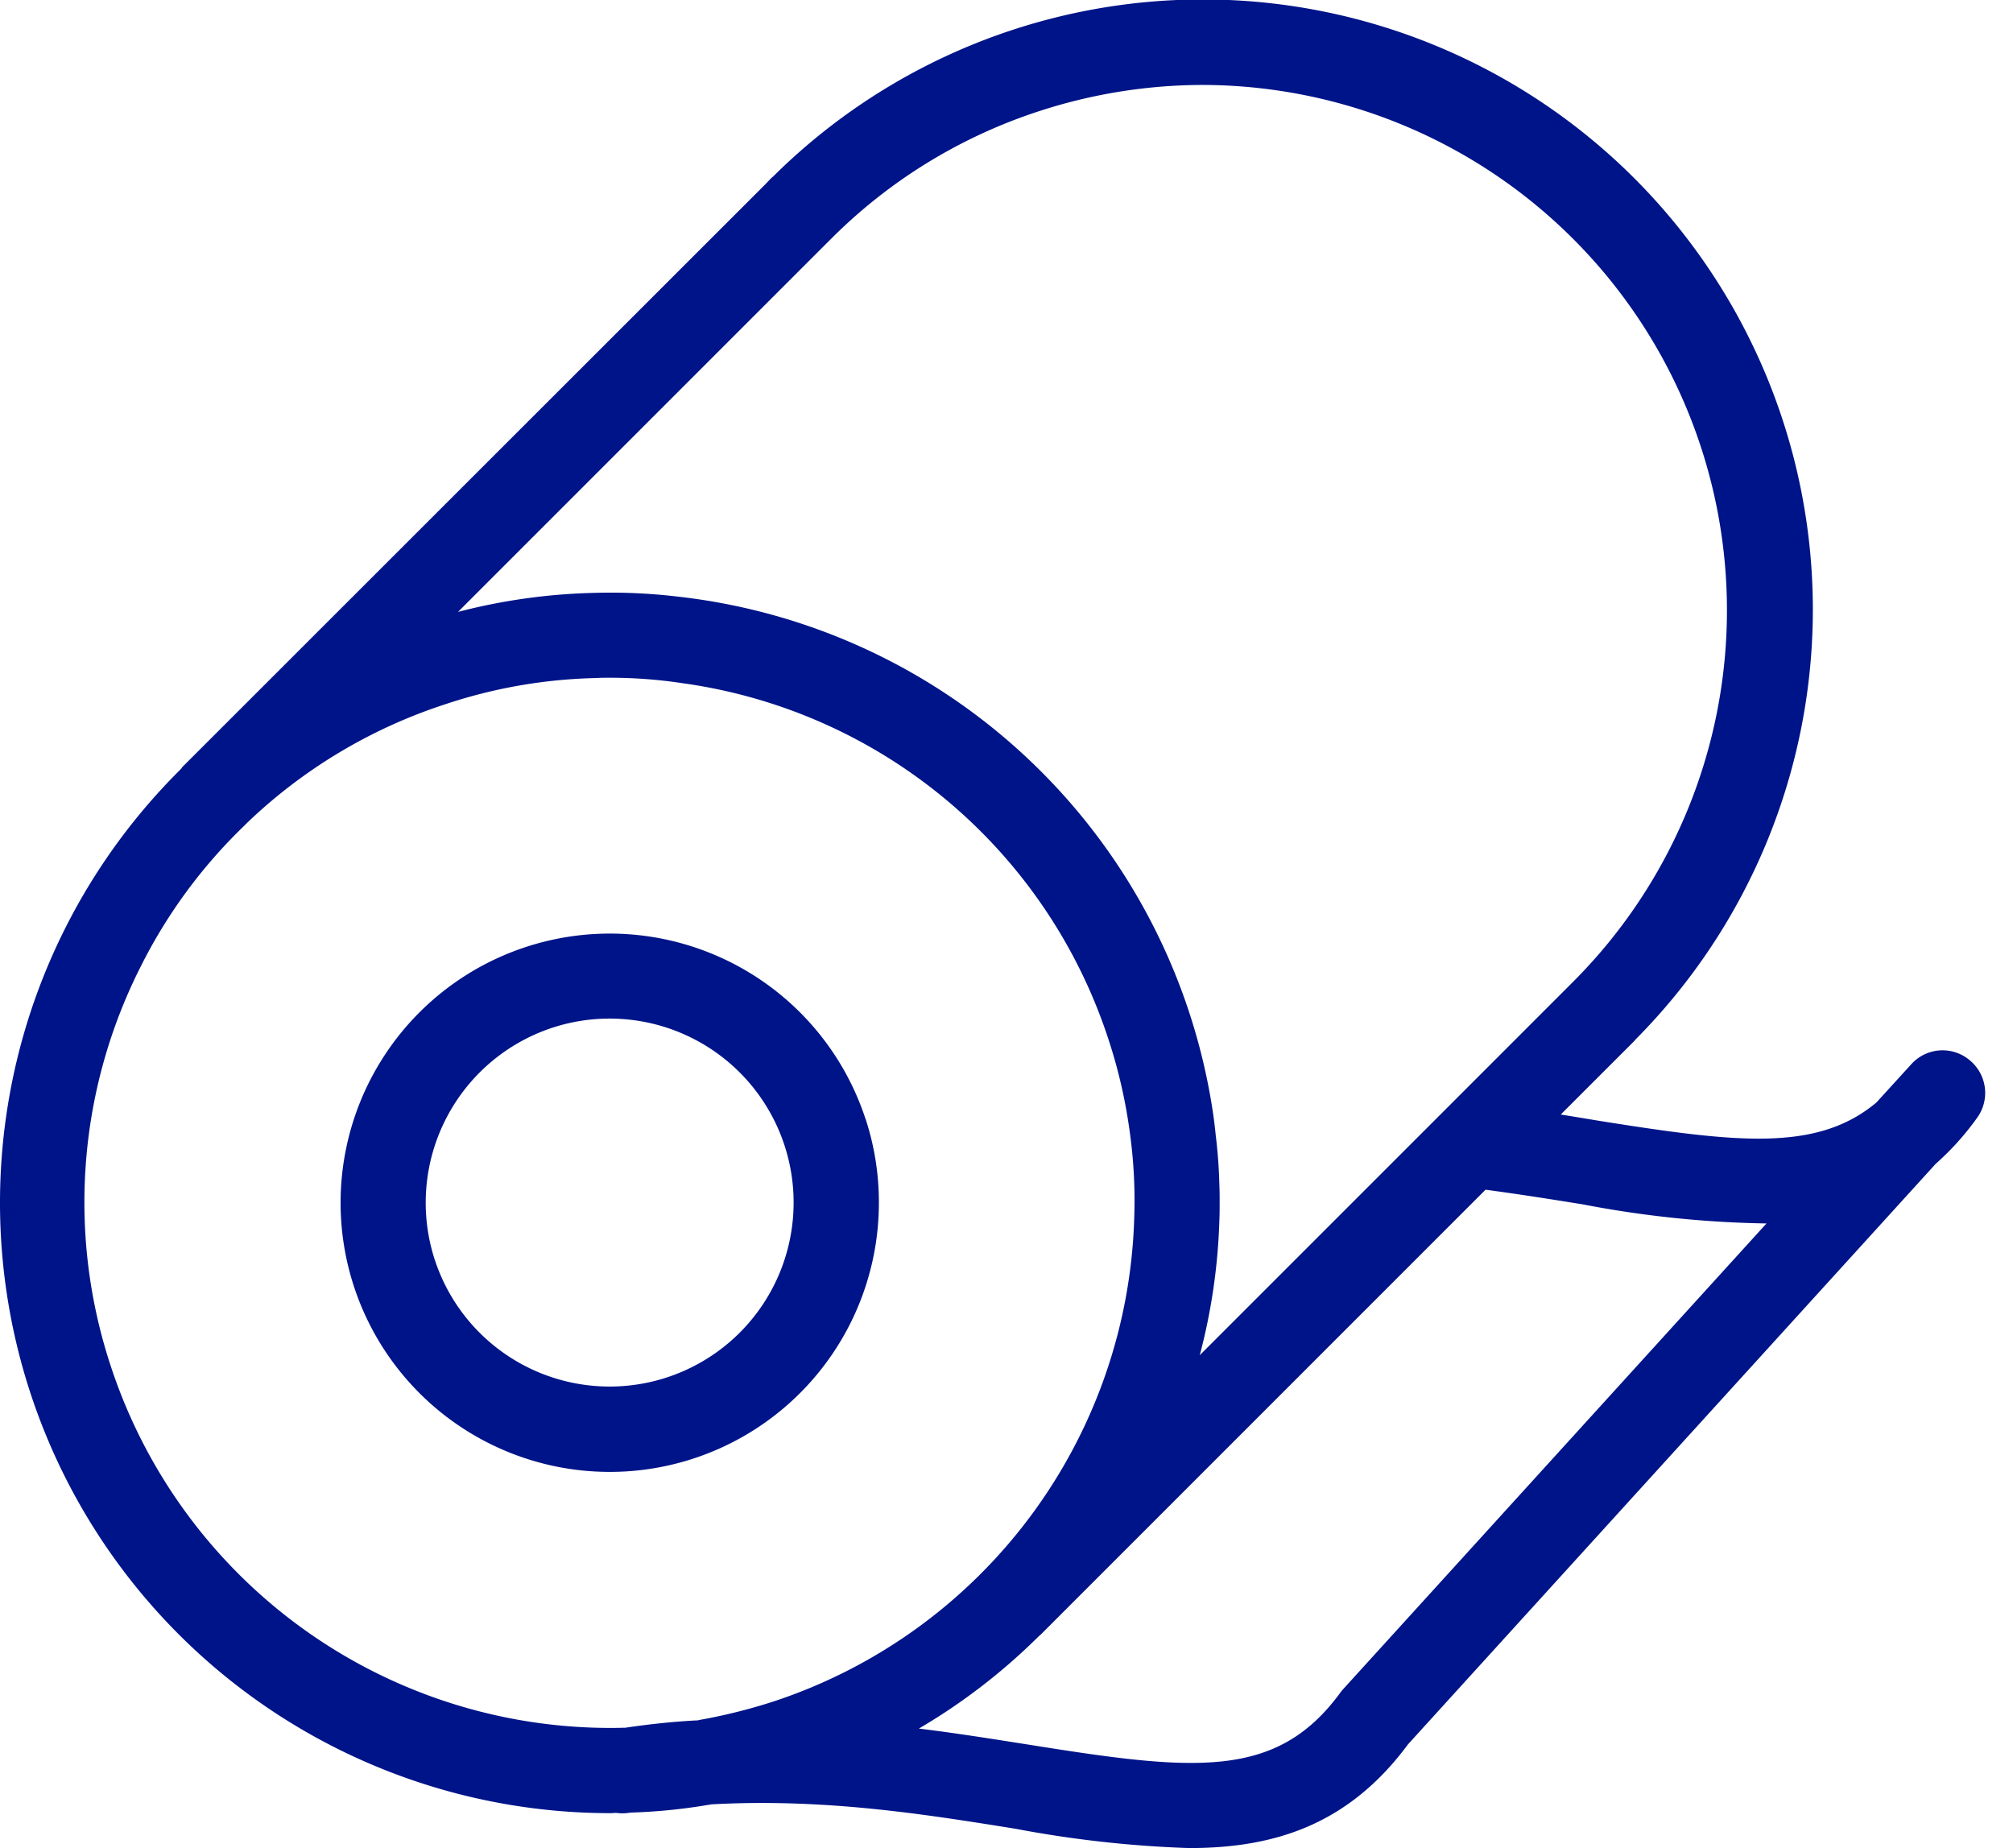
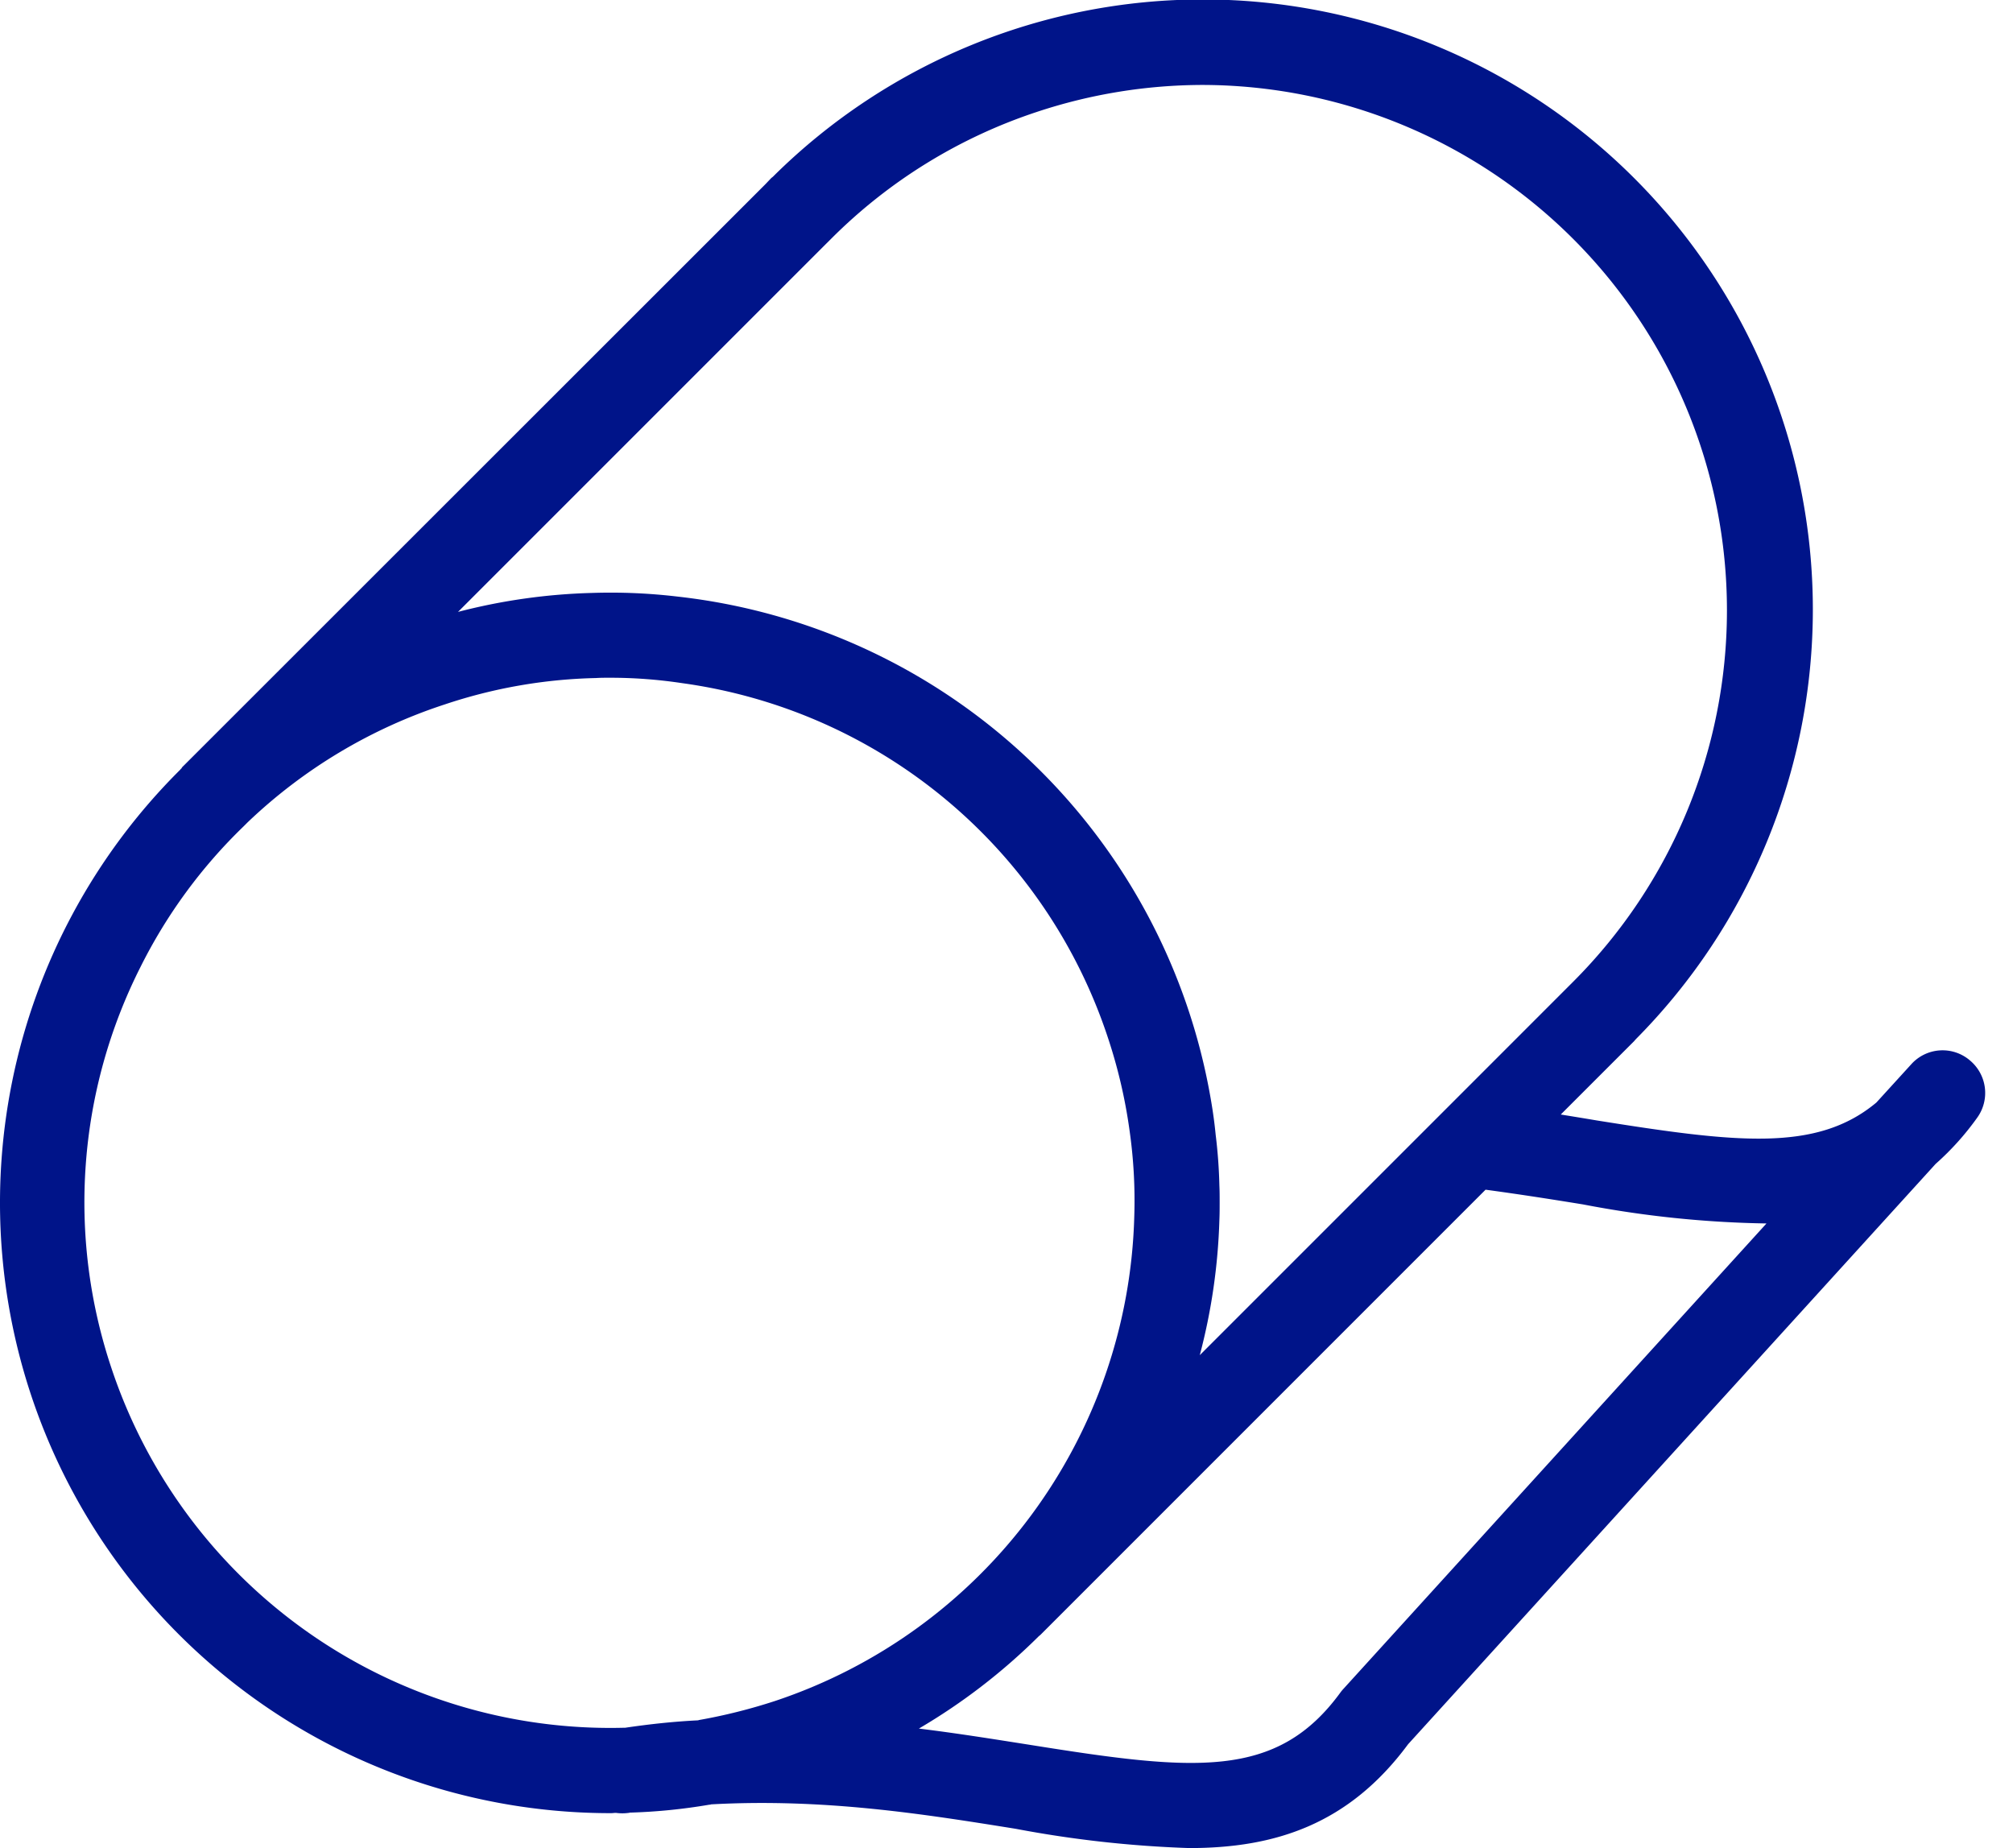
<svg xmlns="http://www.w3.org/2000/svg" width="61" height="56" fill="none">
  <path d="M59.68 32.12a1.276 1.276 0 00-1.764.13l-1.057 1.16c-1.815 1.514-4.257 1.213-8.47.542-.353-.06-.723-.12-1.093-.18l2.202-2.202a.437.437 0 00.06-.069c.009 0 .009 0 .009-.008A18.485 18.485 0 0023.443 5.334l-.026.026a.431.431 0 00-.069.06l-.155.163L5.556 23.212a.237.237 0 00-.06.077c-.017.009-.026.017-.026.026a18.496 18.496 0 0012.985 31.627c.058.002.115-.001.172-.008h.043c.126.017.253.017.378 0 .018 0 .035-.009.052-.009h.017a17.193 17.193 0 002.382-.24h.017c.005 0 .01 0 .014-.002a.03.03 0 00.012-.007c3.448-.19 6.492.3 9.236.74 1.736.33 3.496.526 5.262.584 2.58 0 4.824-.705 6.63-3.147l15.986-17.585c.47-.416.89-.883 1.255-1.394a1.282 1.282 0 00-.232-1.754zM18.531 13.89l6.51-6.51.138-.137a15.818 15.818 0 016.242-3.852 16.033 16.033 0 015.022-.817 15.92 15.92 0 0111.23 27.173l-3.602 3.603-2.4 2.4-.644.644-4.67 4.67a18.1 18.1 0 00.594-4.094c.008-.18.008-.361.008-.542 0-.172 0-.335-.008-.507a15.276 15.276 0 00-.112-1.53 13.9 13.9 0 00-.138-1.024 18.477 18.477 0 00-16.174-15.29 17.224 17.224 0 00-2.58-.11 17.98 17.98 0 00-4.068.575l4.652-4.652zM3.372 41.442A15.81 15.81 0 014.258 29.3a15.6 15.6 0 013.121-4.257l.12-.12a15.707 15.707 0 015.977-3.577 15.477 15.477 0 014.583-.8c.13-.009.267-.009.405-.009a14.6 14.6 0 012.21.164 15.863 15.863 0 0112.898 10.74c.303.91.522 1.845.654 2.795.125.868.174 1.745.146 2.622a15.923 15.923 0 01-10.895 14.688c-.754.246-1.524.439-2.305.576a.031.031 0 01-.025.008c-.714.035-1.445.112-2.202.224h-.034A15.933 15.933 0 013.372 41.442zm37.346 9.725a1.276 1.276 0 00-.094.112c-1.935 2.657-4.429 2.39-9.434 1.59-1.04-.163-2.15-.343-3.345-.49a18.253 18.253 0 003.612-2.777l.026-.026a.428.428 0 00.069-.06L45.017 36.05c1.023.138 2.012.293 2.958.447 1.831.354 3.69.547 5.555.576L40.718 51.167z" fill="#001489" />
-   <path d="M26.633 36.437a8.102 8.102 0 00-.405-2.537c-.008-.009-.008-.009-.008-.017a8.156 8.156 0 10.413 2.554zm-13.45 1.762a5.583 5.583 0 013.535-7.05 5.575 5.575 0 11-3.534 7.051z" fill="#001489" />
</svg>